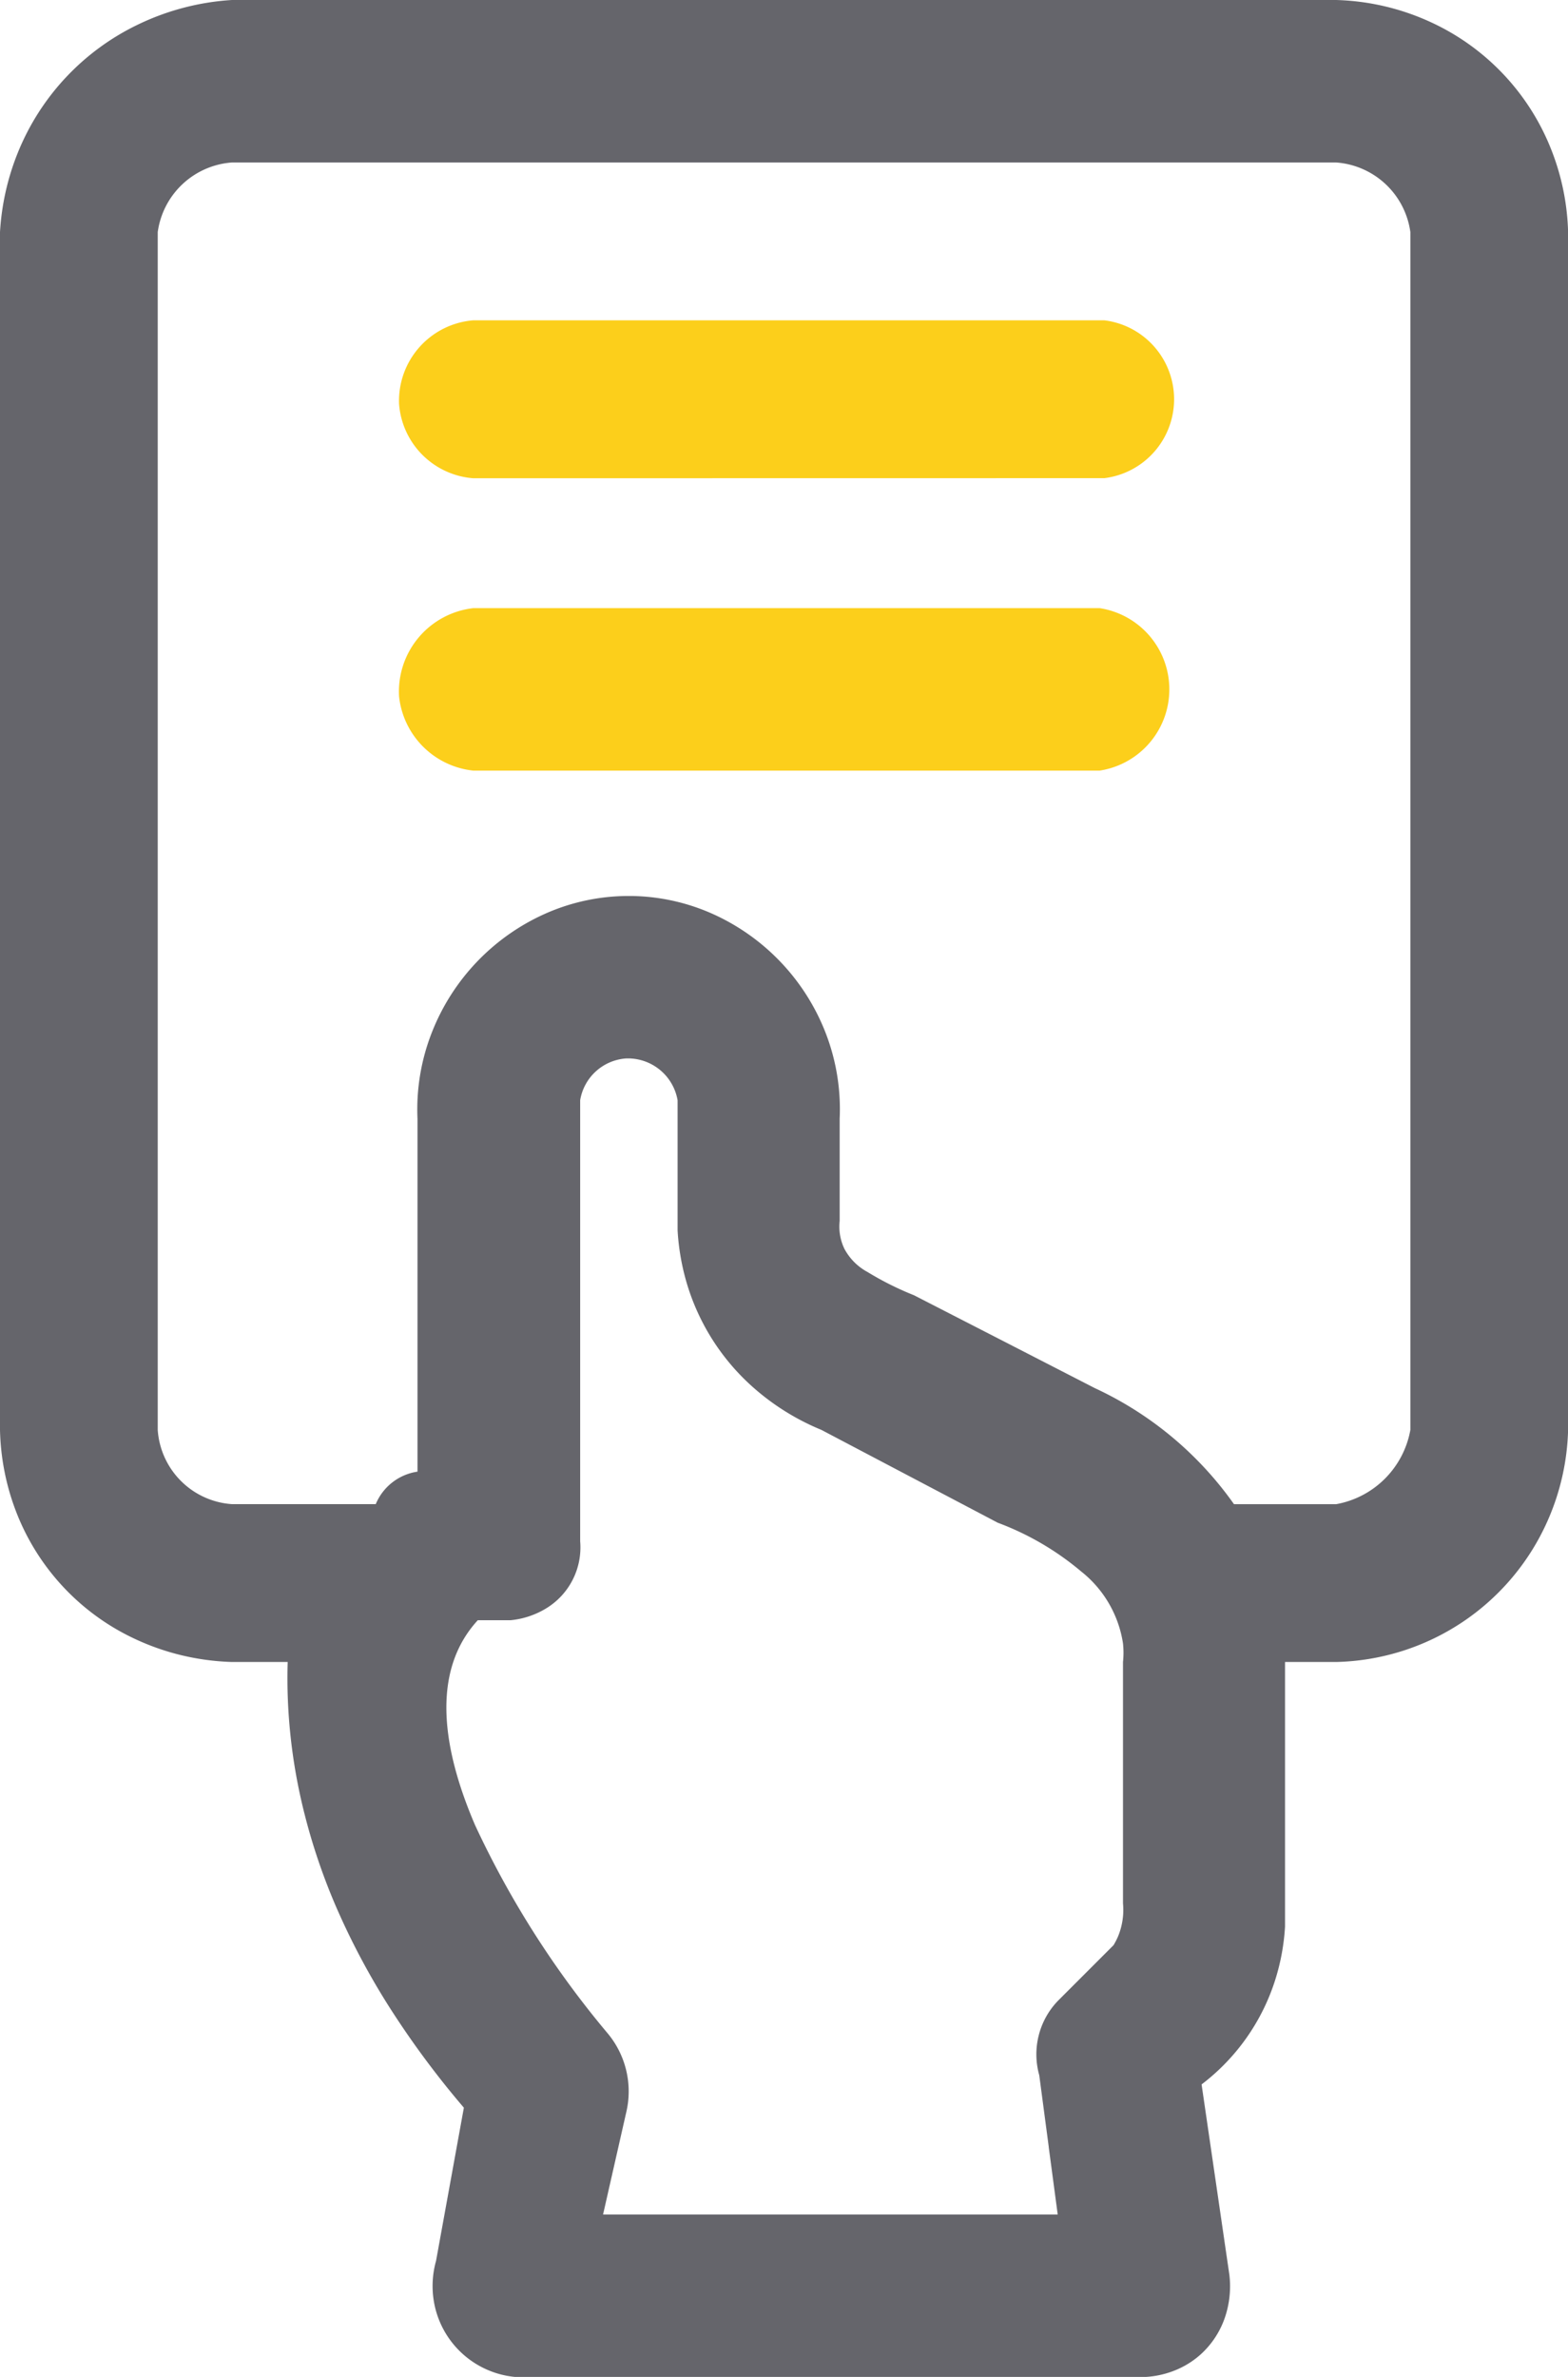
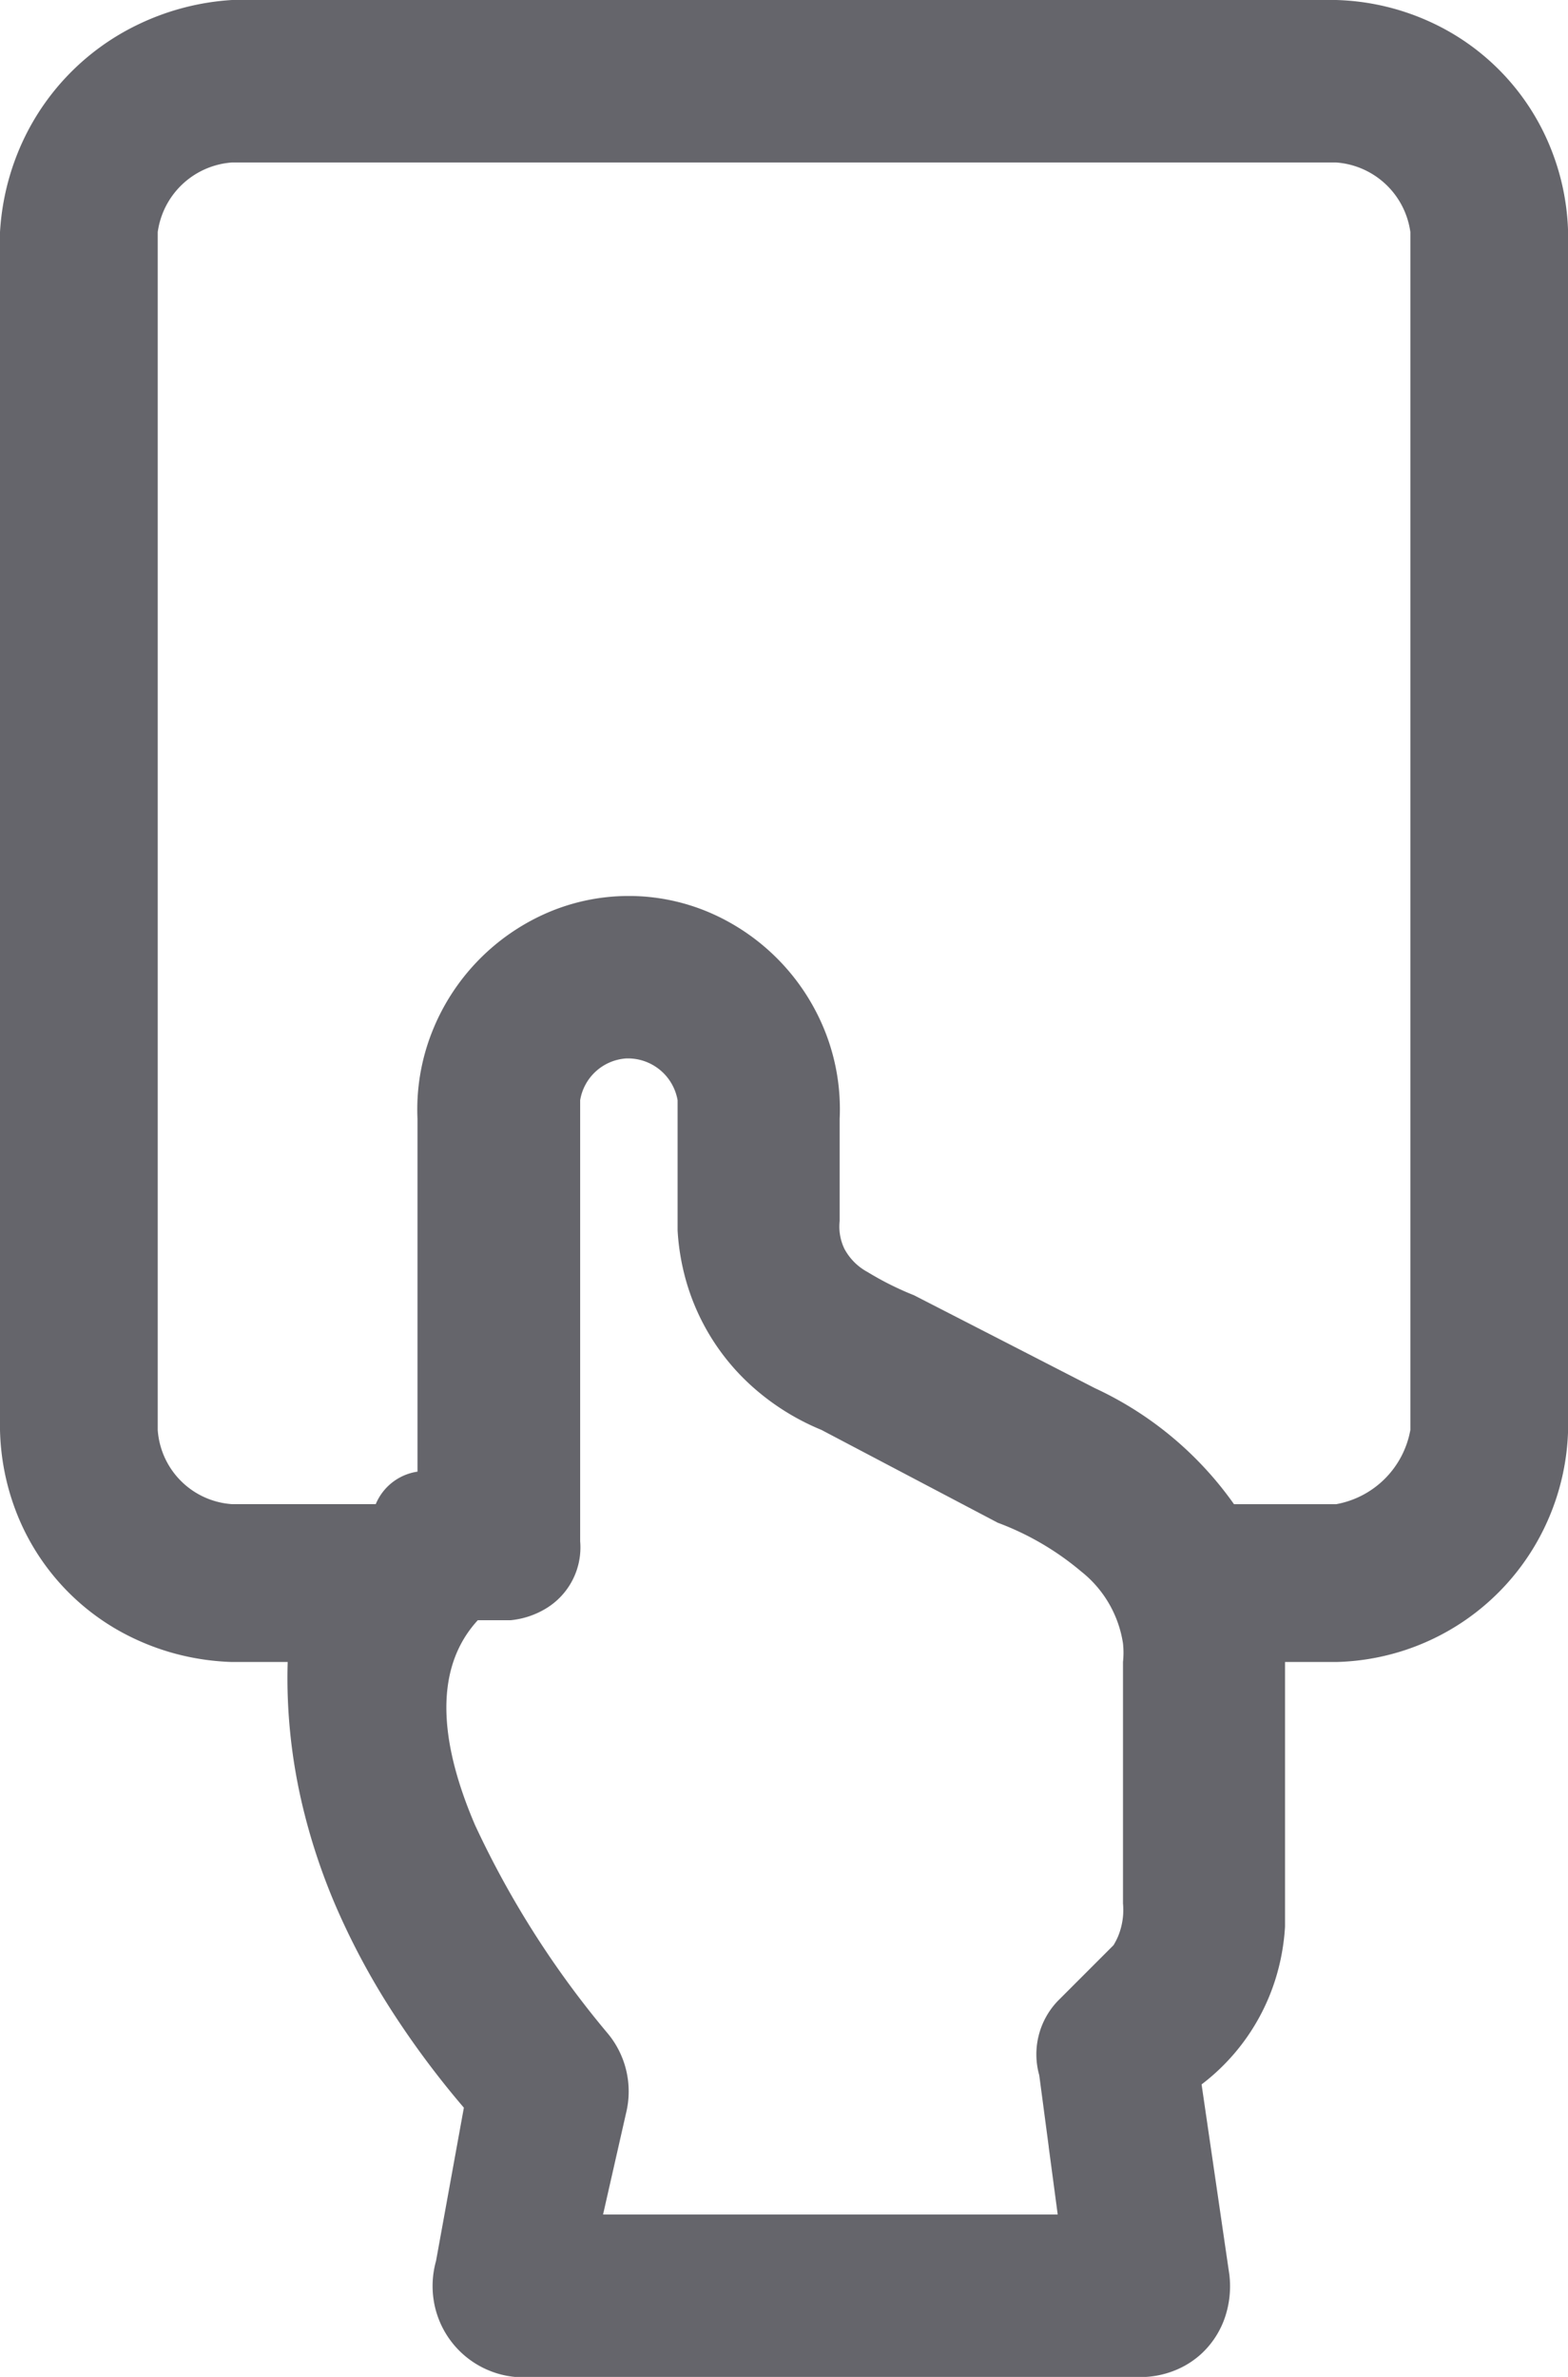
<svg xmlns="http://www.w3.org/2000/svg" width="66" height="100" viewBox="0 0 66 100">
  <g id="icon_plans" transform="translate(-343 -256)">
    <path id="Shape_2" data-name="Shape 2" d="M48.231,100H21.674a3.831,3.831,0,0,1-3.408-3.155,3.924,3.924,0,0,1,.088-1.727l1.171-6.445a37.759,37.759,0,0,1-3.072-4.131,30.588,30.588,0,0,1-2.292-4.288A25.789,25.789,0,0,1,12.7,75.829a23.321,23.321,0,0,1-.591-4.54c-.014-.46-.014-.907,0-1.367H9.763a10.474,10.474,0,0,1-2.1-.278,10.245,10.245,0,0,1-1.982-.692A9.788,9.788,0,0,1,.635,63.484,10.181,10.181,0,0,1,0,60.156V9.766A10.544,10.544,0,0,1,.749,6.427,10.223,10.223,0,0,1,5.8,1.037,10.6,10.6,0,0,1,9.763,0H56.237A10.175,10.175,0,0,1,60.19.917a9.882,9.882,0,0,1,5.114,5.4,10.147,10.147,0,0,1,.7,3.45V60.156a10.078,10.078,0,0,1-.863,3.827,9.982,9.982,0,0,1-8.9,5.939H54.089V81.055a9.2,9.2,0,0,1-.412,2.239,8.9,8.9,0,0,1-3.1,4.4L51.746,95.7a4.084,4.084,0,0,1-.187,1.8,3.712,3.712,0,0,1-.985,1.52,3.642,3.642,0,0,1-1.085.691A3.9,3.9,0,0,1,48.231,100ZM20.112,68.164h0a4.83,4.83,0,0,0-.586.781c-1.122,1.868-.963,4.509.474,7.848a39.485,39.485,0,0,0,5.579,8.754,3.815,3.815,0,0,1,.781,3.32l-.976,4.3H44.521l-.377-2.826,0-.017-.4-3.017a3.247,3.247,0,0,1,.781-3.125l1.172-1.172,1.172-1.172a2.817,2.817,0,0,0,.2-.391,2.921,2.921,0,0,0,.2-1.367V69.922a3.7,3.7,0,0,0,0-.781,4.776,4.776,0,0,0-1.761-3.028,11.864,11.864,0,0,0-3.511-2.05l-7-3.683-.423-.223a10.13,10.13,0,0,1-2.813-1.737,9.437,9.437,0,0,1-2.884-4.54,9.8,9.8,0,0,1-.356-2.122V46.289a2.122,2.122,0,0,0-2.055-1.76l-.093,0a2.107,2.107,0,0,0-1.953,1.758V64.844a3,3,0,0,1-1.469,2.845,3.533,3.533,0,0,1-1.46.476H20.112Zm6.349-30.469h.095a8.639,8.639,0,0,1,3.483.773,9.1,9.1,0,0,1,4.718,5,8.865,8.865,0,0,1,.586,3.6v4.3a2.157,2.157,0,0,0,.2,1.172,2.39,2.39,0,0,0,.976.977,12.884,12.884,0,0,0,1.953.976l3.14,1.611.622.319L46.083,58.4a14.763,14.763,0,0,1,5.858,4.883h4.3a3.869,3.869,0,0,0,3.124-3.125V9.766a3.4,3.4,0,0,0-3.124-2.93H9.763a3.4,3.4,0,0,0-3.124,2.93V60.156a3.36,3.36,0,0,0,3.124,3.125h6.053a2.258,2.258,0,0,1,1.757-1.367V47.07a8.857,8.857,0,0,1,.6-3.622,9.108,9.108,0,0,1,4.777-5.008,8.635,8.635,0,0,1,3.514-.745h0Z" transform="translate(343 256)" fill="#65656b" />
-     <path id="Shape_3" data-name="Shape 3" d="M3.136,18.945A3.515,3.515,0,0,1,.011,15.82a3.533,3.533,0,0,1,3.125-3.711H29.5a3.458,3.458,0,0,1,0,6.836Zm0-12.3A3.39,3.39,0,0,1,.011,3.516,3.4,3.4,0,0,1,3.136,0H29.7a3.346,3.346,0,0,1,0,6.641Z" transform="translate(359.786 269.476)" fill="#fccf1b" />
  </g>
</svg>